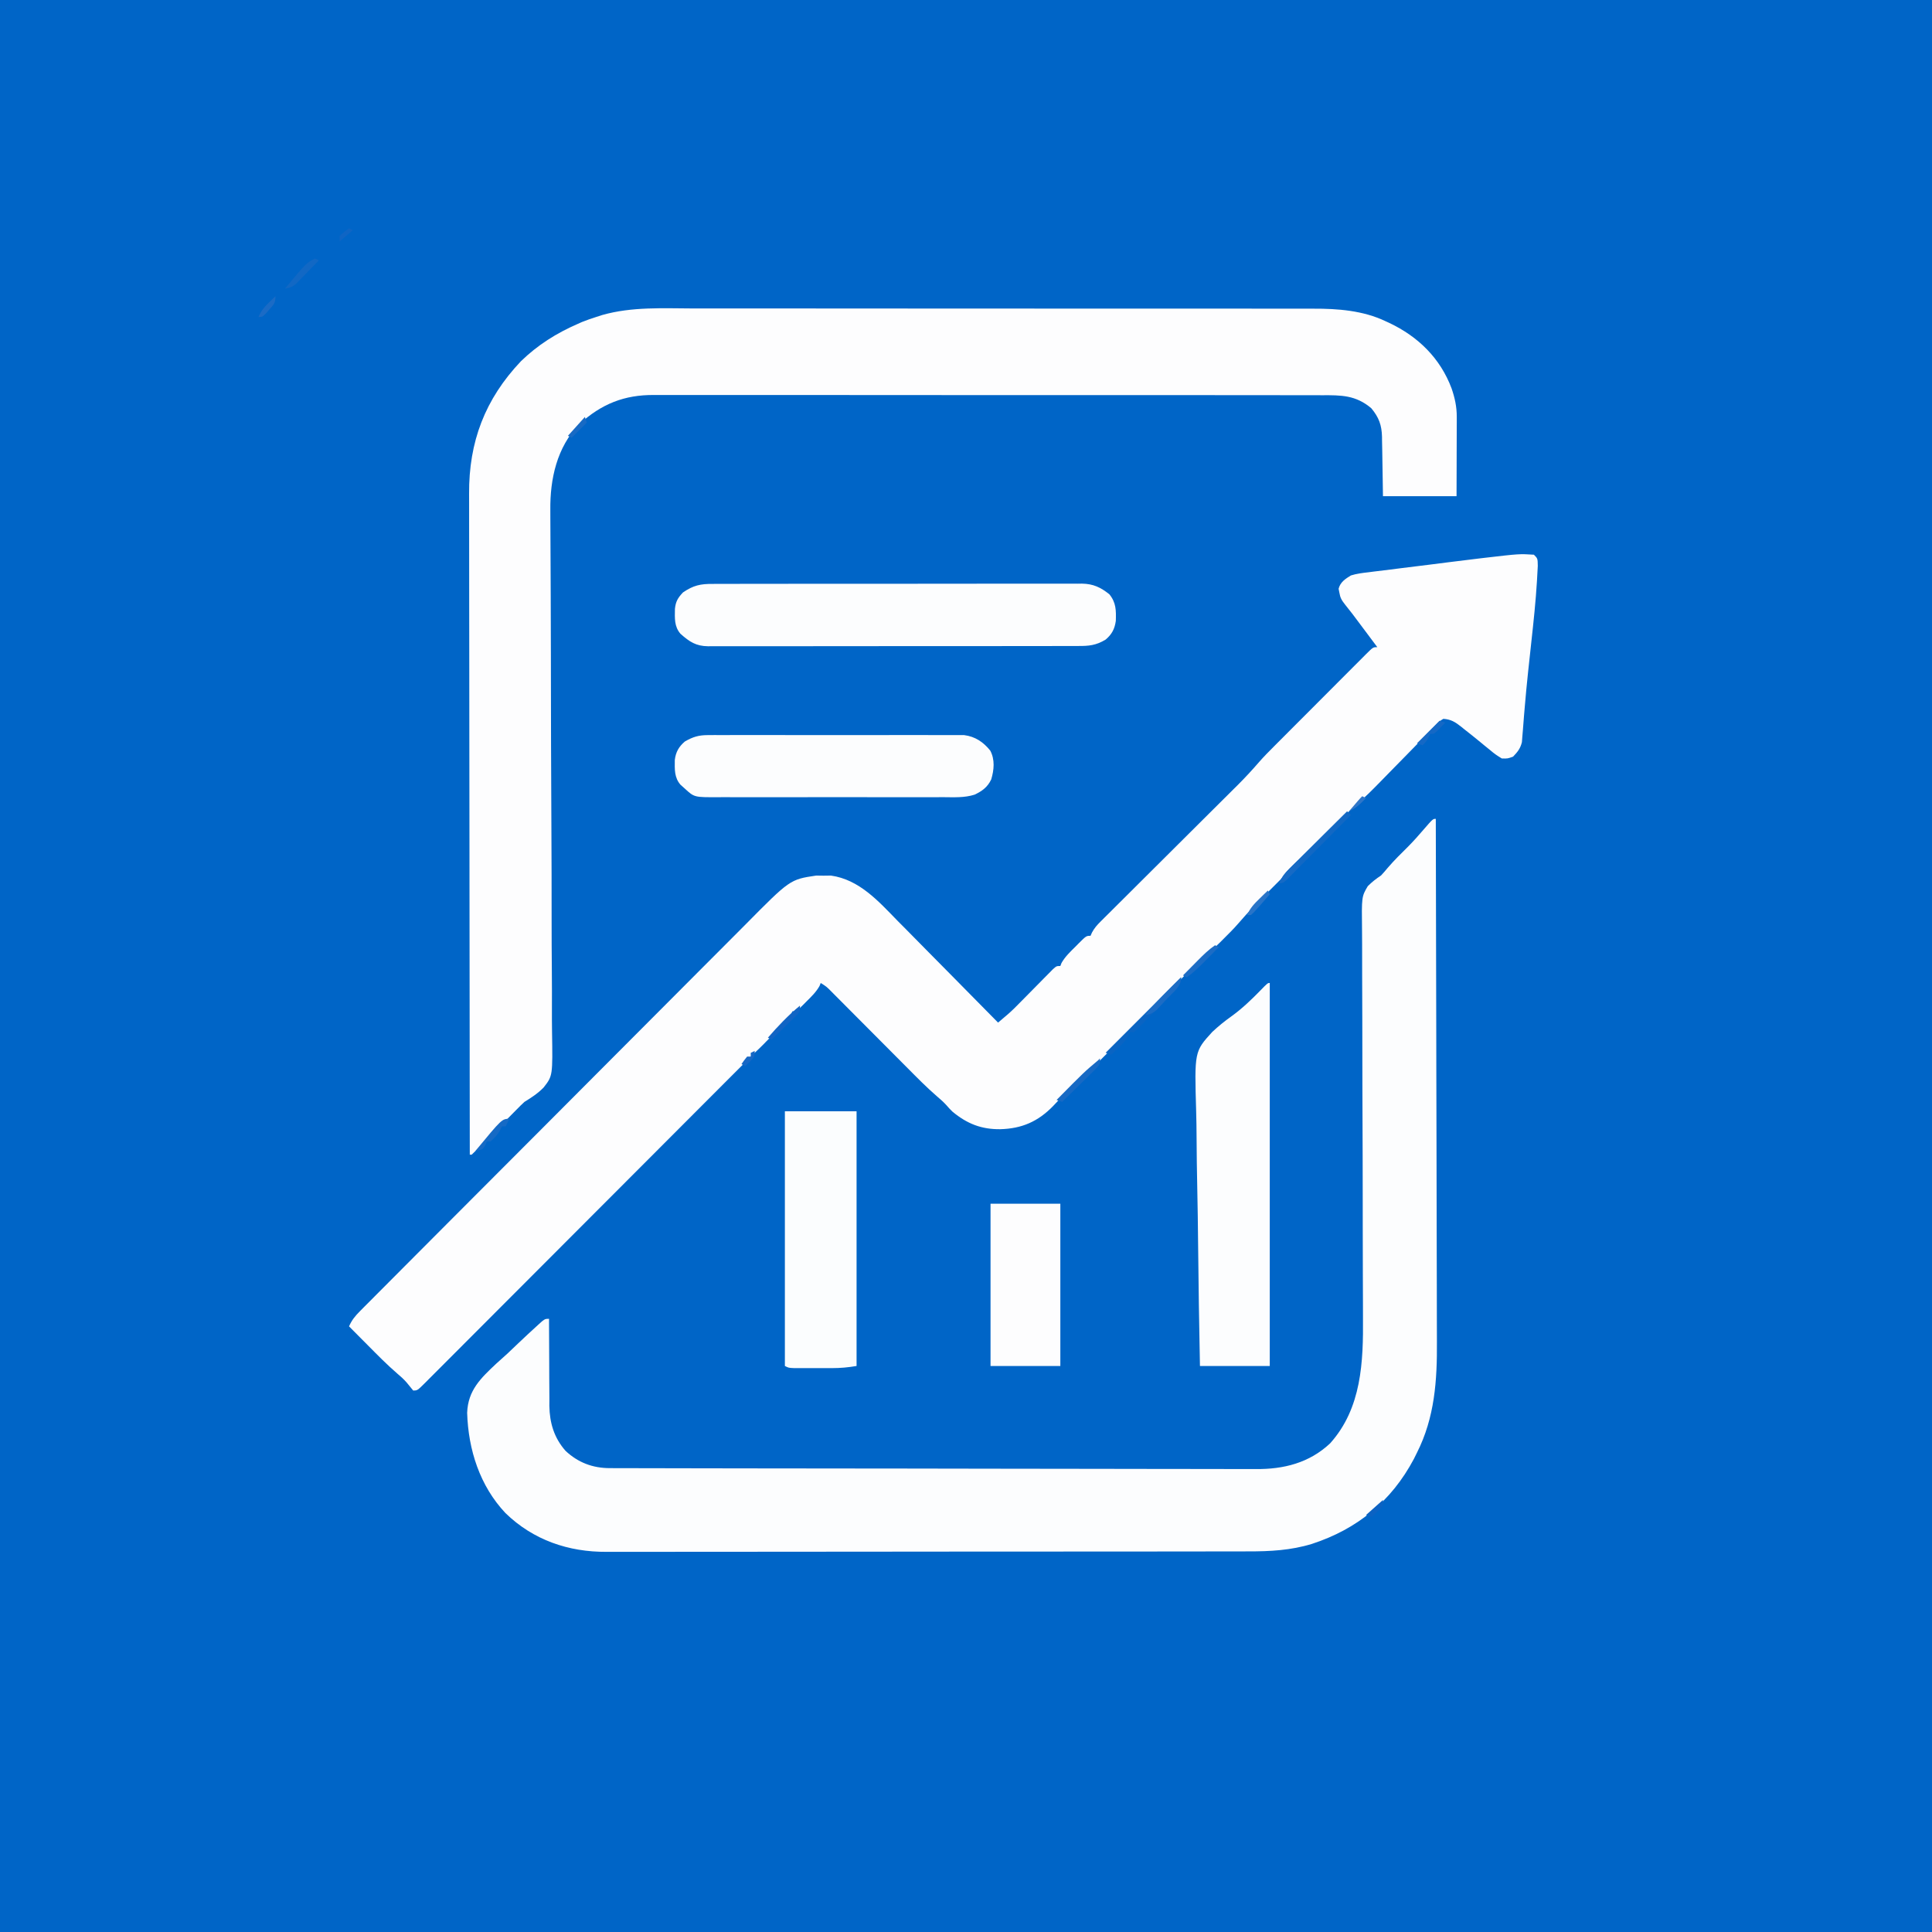
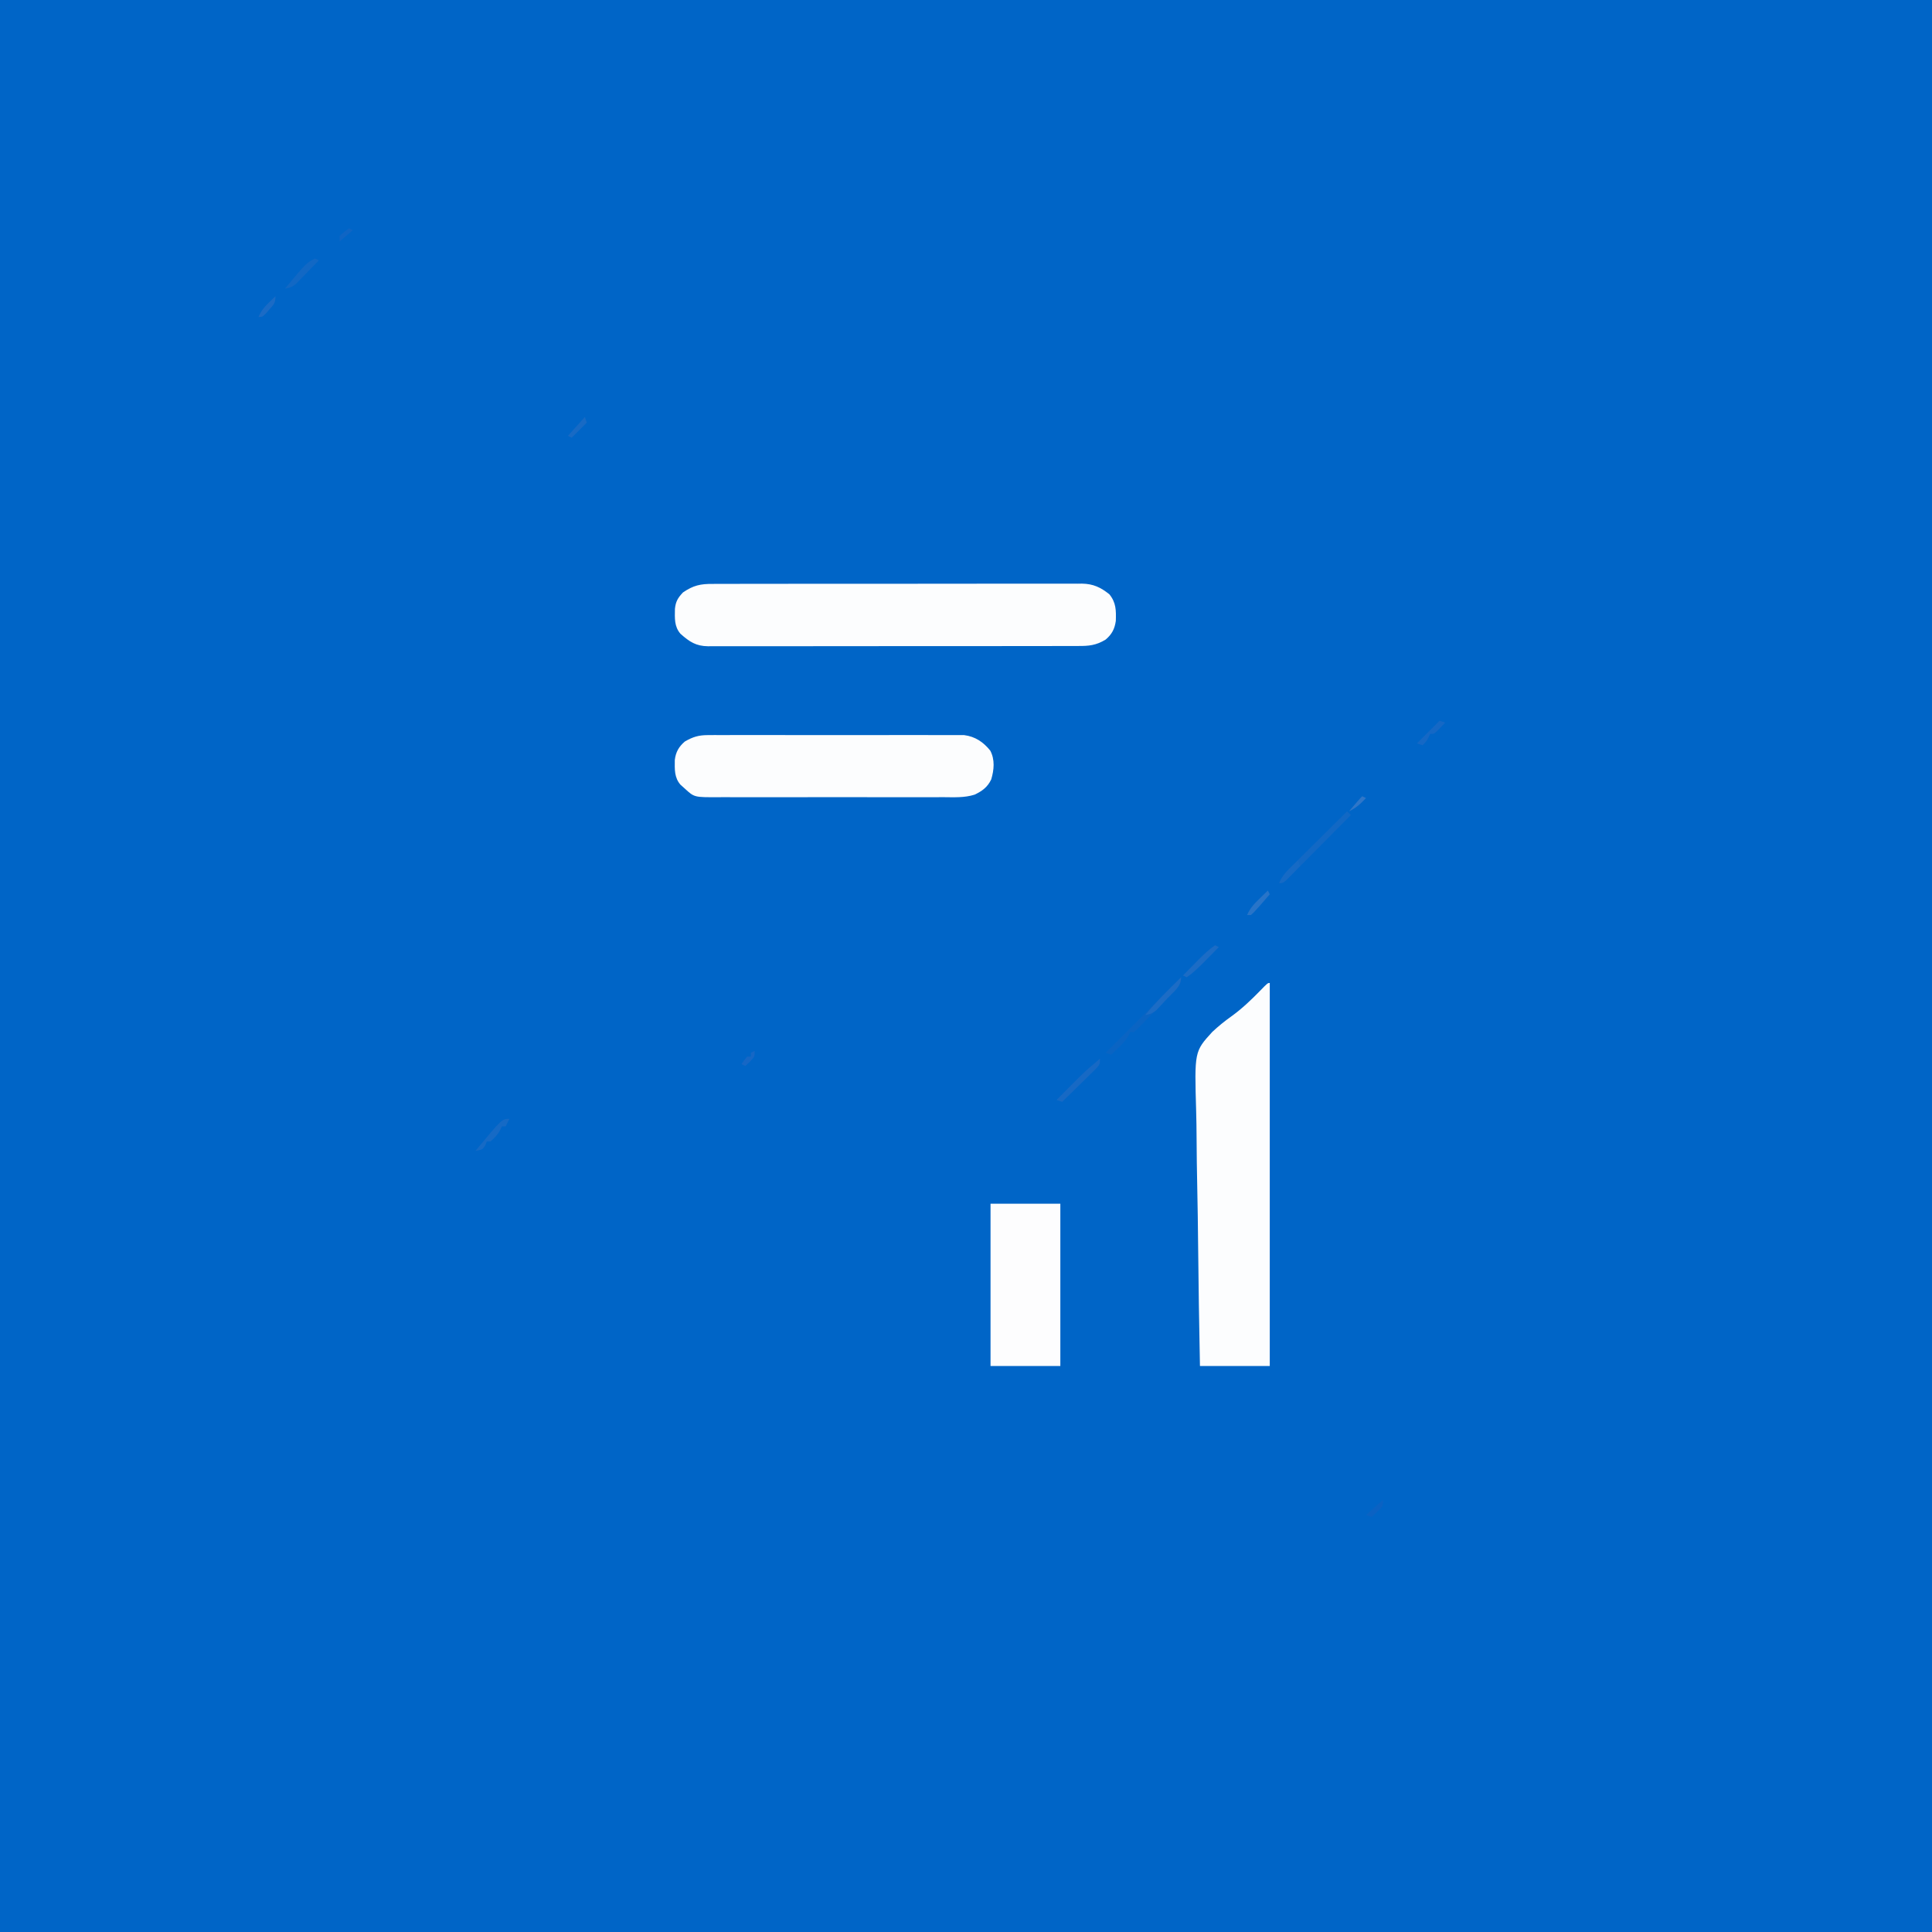
<svg xmlns="http://www.w3.org/2000/svg" version="1.1" width="1024" height="1024">
  <rect width="100%" height="100%" fill="#333333" stroke="none" />
  <path d="M0 0 C337.92 0 675.84 0 1024 0 C1024 337.92 1024 675.84 1024 1024 C686.08 1024 348.16 1024 0 1024 C0 686.08 0 348.16 0 0 Z " fill="#0065C7" transform="translate(0,0)" />
  <path d="M0 0 C337.92 0 675.84 0 1024 0 C1024 337.92 1024 675.84 1024 1024 C686.08 1024 348.16 1024 0 1024 C0 686.08 0 348.16 0 0 Z M464.755 5.727 C462.086 5.992 459.416 6.22 456.742 6.438 C445.028 7.434 433.519 9.27 421.97 11.442 C420.012 11.81 418.053 12.171 416.093 12.526 C375.75 19.843 336.323 32.015 299 49 C297.957 49.474 296.914 49.948 295.839 50.437 C255.794 68.806 218.705 92.662 185 121 C184.219 121.654 184.219 121.654 183.421 122.321 C170.382 133.259 158.057 144.867 146 156.875 C145.211 157.659 144.422 158.444 143.609 159.252 C138.867 164.006 134.355 168.89 130 174 C129.539 174.534 129.078 175.068 128.604 175.618 C70.203 243.337 32.353 324.55 11.324 435.419 C11.098 437.217 10.854 439.014 10.594 440.808 C-0.664 519.346 12.165 600.961 39 675 C39.345 675.953 39.345 675.953 39.698 676.926 C54.561 717.729 74.62 756.723 100 792 C100.536 792.747 101.072 793.494 101.624 794.264 C111.909 808.544 122.586 822.484 134.586 835.375 C135.868 836.769 137.145 838.17 138.372 839.613 C143.797 845.983 149.702 851.853 155.624 857.755 C157.434 859.559 159.238 861.368 161.041 863.178 C166.859 868.999 172.707 874.688 179 880 C180.049 880.925 181.096 881.852 182.141 882.781 C191.213 890.753 200.765 898.009 210.494 905.158 C212.872 906.906 215.243 908.664 217.613 910.422 C289.259 963.228 373.844 994.12 462 1004 C462.78 1004.092 463.559 1004.184 464.363 1004.279 C520.615 1010.83 582.437 1005.968 637 991 C637.855 990.767 638.711 990.535 639.592 990.295 C696.097 974.755 750.352 950.282 798.199 916.279 C799.992 915.005 801.794 913.744 803.598 912.484 C819.522 901.306 834.46 888.915 849 876 C849.696 875.385 850.392 874.77 851.109 874.137 C856.708 869.149 862.207 864.054 867.688 858.938 C868.4 858.277 869.113 857.616 869.847 856.936 C873.912 853.124 877.682 849.19 881.305 844.958 C884.062 841.774 886.979 838.744 889.875 835.688 C895.531 829.66 900.883 823.495 906 817 C906.985 815.791 907.971 814.583 908.957 813.375 C916.618 803.877 923.551 793.959 930.312 783.812 C930.728 783.19 931.144 782.567 931.573 781.926 C939.563 769.938 947.097 757.677 954.062 745.062 C954.477 744.314 954.891 743.565 955.318 742.793 C959.081 735.94 962.635 728.997 966.045 721.962 C966.981 720.038 967.934 718.123 968.887 716.207 C981.676 690.148 991.664 662.077 999 634 C999.212 633.219 999.424 632.437 999.642 631.632 C1004.513 613.608 1007.899 595.394 1011 577 C1011.249 575.553 1011.249 575.553 1011.504 574.078 C1028.284 475.379 1009.991 370.842 926.114 214.431 C917.626 202.487 908.567 191.095 899 180 C898.078 178.925 898.078 178.925 897.137 177.828 C888.443 167.786 879.336 158.169 869.928 148.798 C868.299 147.174 866.676 145.546 865.053 143.916 C859.541 138.4 853.954 133.042 848 128 C846.917 127.051 845.834 126.101 844.754 125.148 C835.811 117.347 826.52 110.082 817 103 C816.273 102.457 815.545 101.914 814.796 101.354 C796.088 87.441 776.257 75.512 756 64 C755.256 63.576 754.512 63.152 753.746 62.716 C733.304 51.185 711.242 41.908 689.138 34.108 C686.98 33.346 684.826 32.574 682.675 31.794 C646.118 18.587 607.816 11.08 569.25 6.75 C568.509 6.667 567.769 6.583 567.006 6.497 C548.868 4.485 530.871 3.796 512.625 3.812 C511.615 3.812 510.605 3.812 509.565 3.812 C494.555 3.825 479.7 4.225 464.755 5.727 Z " fill="none" transform="translate(0,0)" />
-   <path d="M0 0 C2 2 2 2 2.06 5.967 C1.977 7.7 1.881 9.432 1.773 11.164 C1.722 12.099 1.67 13.034 1.617 13.997 C0.968 24.824 -0.19 35.596 -1.375 46.375 C-1.832 50.587 -2.286 54.799 -2.738 59.012 C-2.849 60.04 -2.96 61.068 -3.075 62.128 C-3.74 68.358 -4.336 74.589 -4.855 80.832 C-4.979 82.279 -5.103 83.726 -5.227 85.172 C-5.449 87.773 -5.648 90.372 -5.835 92.976 C-5.932 94.112 -6.029 95.248 -6.129 96.418 C-6.202 97.385 -6.275 98.352 -6.35 99.348 C-7.176 102.716 -8.618 104.512 -11 107 C-13.871 108.082 -13.871 108.082 -17 108 C-19.319 106.644 -21.057 105.411 -23.062 103.688 C-24.199 102.765 -25.336 101.844 -26.473 100.922 C-27.341 100.202 -27.341 100.202 -28.227 99.467 C-31.115 97.077 -34.051 94.752 -37 92.438 C-37.527 92.008 -38.055 91.579 -38.598 91.137 C-41.706 88.687 -44.026 87.243 -48 87 C-50.228 88.365 -50.228 88.365 -52.204 90.539 C-53.396 91.737 -53.396 91.737 -54.612 92.958 C-55.881 94.278 -55.881 94.278 -57.176 95.625 C-58.06 96.52 -58.944 97.415 -59.855 98.337 C-62.208 100.724 -64.549 103.123 -66.883 105.529 C-70.153 108.894 -73.447 112.234 -76.738 115.578 C-78.487 117.357 -80.232 119.141 -81.971 120.93 C-85.489 124.533 -88.998 128.068 -92.827 131.342 C-98.63 136.319 -103.951 141.807 -109.348 147.215 C-110.53 148.397 -111.712 149.578 -112.895 150.759 C-115.362 153.225 -117.827 155.692 -120.29 158.16 C-123.429 161.305 -126.573 164.445 -129.717 167.583 C-132.157 170.019 -134.593 172.457 -137.03 174.896 C-138.187 176.054 -139.345 177.211 -140.504 178.368 C-146.031 183.886 -151.526 189.392 -156.581 195.354 C-159.059 198.228 -161.746 200.891 -164.438 203.562 C-165.22 204.35 -165.22 204.35 -166.018 205.154 C-168.719 207.849 -171.472 210.42 -174.387 212.883 C-179.964 217.747 -185.131 223.019 -190.343 228.268 C-192.225 230.163 -194.11 232.055 -195.997 233.946 C-200.001 237.961 -204.001 241.98 -208 246 C-212.639 250.663 -217.281 255.325 -221.926 259.982 C-223.771 261.834 -225.614 263.688 -227.456 265.543 C-232.645 270.755 -237.834 275.88 -243.437 280.653 C-245.386 282.333 -247.169 284.132 -248.93 286.008 C-249.581 286.685 -250.232 287.361 -250.902 288.059 C-252.218 289.436 -253.525 290.822 -254.824 292.215 C-262.81 300.452 -271.469 304.214 -282.875 304.5 C-292.795 304.612 -300.429 301.625 -308.141 295.223 C-309.875 293.5 -309.875 293.5 -311.333 291.825 C-312.933 290.073 -314.581 288.595 -316.399 287.074 C-321.852 282.352 -326.892 277.22 -331.97 272.105 C-333.776 270.287 -335.584 268.472 -337.393 266.658 C-341.223 262.817 -345.049 258.971 -348.875 255.125 C-353.331 250.645 -357.789 246.167 -362.252 241.692 C-364.034 239.903 -365.814 238.111 -367.593 236.319 C-368.679 235.23 -369.765 234.14 -370.851 233.051 C-371.346 232.552 -371.84 232.052 -372.35 231.537 C-374.926 228.94 -374.926 228.94 -378 227 C-378.217 227.541 -378.433 228.083 -378.656 228.641 C-380.465 231.816 -382.917 234.207 -385.5 236.75 C-385.999 237.257 -386.498 237.763 -387.012 238.285 C-390.747 242 -390.747 242 -393 242 C-393.227 242.557 -393.454 243.114 -393.688 243.688 C-395.374 246.659 -397.556 248.603 -400 251 C-401.089 252.109 -402.176 253.219 -403.262 254.332 C-404.404 255.492 -405.546 256.652 -406.688 257.812 C-407.268 258.41 -407.849 259.007 -408.447 259.623 C-409.927 261.12 -411.46 262.565 -413 264 C-413.66 264 -414.32 264 -415 264 C-415 264.66 -415 265.32 -415 266 C-416.627 267.728 -418.287 269.361 -420 271 C-421.336 272.331 -422.669 273.664 -424 275 C-426.071 277.071 -428.143 279.143 -430.215 281.214 C-433.353 284.353 -436.489 287.495 -439.624 290.638 C-440.979 291.996 -442.335 293.354 -443.69 294.712 C-444.41 295.434 -445.13 296.155 -445.872 296.899 C-461.938 312.999 -478.009 329.094 -494.083 345.186 C-496.455 347.56 -498.827 349.935 -501.199 352.309 C-501.672 352.782 -502.144 353.255 -502.63 353.742 C-510.297 361.418 -517.961 369.097 -525.623 376.778 C-533.492 384.665 -541.364 392.548 -549.239 400.427 C-553.66 404.851 -558.08 409.277 -562.495 413.707 C-566.642 417.867 -570.793 422.022 -574.947 426.174 C-576.475 427.702 -578.002 429.233 -579.526 430.765 C-581.599 432.847 -583.677 434.923 -585.757 436.997 C-586.366 437.613 -586.976 438.228 -587.604 438.862 C-591.772 443 -591.772 443 -594 443 C-595.169 441.591 -596.333 440.178 -597.477 438.748 C-599.038 436.956 -600.672 435.494 -602.492 433.969 C-607.931 429.274 -612.945 424.163 -618 419.062 C-618.975 418.082 -619.95 417.103 -620.926 416.123 C-623.286 413.751 -625.644 411.377 -628 409 C-626.559 405.708 -624.777 403.522 -622.248 400.982 C-621.462 400.188 -620.676 399.393 -619.866 398.575 C-618.998 397.708 -618.13 396.841 -617.236 395.948 C-616.317 395.023 -615.398 394.097 -614.452 393.144 C-611.9 390.574 -609.341 388.01 -606.782 385.447 C-604.023 382.682 -601.269 379.912 -598.515 377.142 C-591.86 370.453 -585.196 363.773 -578.531 357.093 C-575.39 353.946 -572.25 350.797 -569.11 347.648 C-558.667 337.176 -548.222 326.706 -537.77 316.243 C-537.101 315.573 -536.432 314.903 -535.742 314.213 C-534.736 313.206 -534.736 313.206 -533.71 312.179 C-532.351 310.819 -530.992 309.458 -529.633 308.098 C-528.959 307.423 -528.285 306.748 -527.591 306.053 C-516.682 295.132 -505.789 284.196 -494.902 273.254 C-483.717 262.011 -472.518 250.782 -461.306 239.566 C-455.015 233.272 -448.729 226.972 -442.459 220.657 C-437.115 215.277 -431.76 209.909 -426.389 204.556 C-423.653 201.828 -420.922 199.094 -418.206 196.345 C-394.275 172.134 -394.275 172.134 -380.406 170.07 C-378.473 170.097 -378.473 170.097 -376.5 170.125 C-375.211 170.107 -373.922 170.089 -372.594 170.07 C-357.547 172.18 -347.341 183.722 -337.32 193.996 C-335.772 195.557 -334.223 197.116 -332.672 198.674 C-328.629 202.744 -324.607 206.835 -320.589 210.93 C-316.472 215.119 -312.335 219.288 -308.199 223.459 C-300.113 231.62 -292.049 239.803 -284 248 C-282.881 247.048 -281.763 246.095 -280.646 245.141 C-280.023 244.611 -279.4 244.08 -278.759 243.533 C-276.385 241.464 -274.198 239.256 -272 237 C-268.777 233.723 -265.545 230.455 -262.312 227.188 C-261.446 226.304 -260.579 225.42 -259.686 224.51 C-258.857 223.675 -258.029 222.84 -257.176 221.98 C-256.422 221.216 -255.668 220.452 -254.892 219.665 C-253 218 -253 218 -251 218 C-250.691 217.203 -250.691 217.203 -250.375 216.391 C-248.42 212.992 -245.779 210.489 -243 207.75 C-242.453 207.196 -241.907 206.641 -241.344 206.07 C-237.253 202 -237.253 202 -235 202 C-234.738 201.413 -234.476 200.826 -234.207 200.221 C-232.932 197.874 -231.583 196.339 -229.694 194.46 C-229.011 193.776 -228.328 193.092 -227.625 192.387 C-226.502 191.278 -226.502 191.278 -225.357 190.146 C-224.568 189.358 -223.779 188.57 -222.966 187.759 C-220.353 185.152 -217.733 182.553 -215.113 179.953 C-213.294 178.14 -211.475 176.326 -209.657 174.512 C-205.351 170.219 -201.042 165.93 -196.73 161.643 C-188.569 153.529 -180.415 145.408 -172.265 137.282 C-169.594 134.621 -166.919 131.963 -164.244 129.306 C-162.593 127.661 -160.941 126.017 -159.29 124.372 C-158.183 123.274 -158.183 123.274 -157.053 122.155 C-153.081 118.192 -149.312 114.126 -145.649 109.878 C-143.15 107.032 -140.5 104.352 -137.821 101.676 C-137.248 101.099 -136.675 100.523 -136.084 99.928 C-134.219 98.054 -132.35 96.183 -130.48 94.312 C-129.172 93.001 -127.864 91.69 -126.556 90.378 C-123.831 87.647 -121.103 84.917 -118.374 82.189 C-114.871 78.686 -111.374 75.175 -107.88 71.663 C-105.188 68.961 -102.493 66.264 -99.796 63.567 C-98.504 62.274 -97.213 60.979 -95.924 59.682 C-94.131 57.88 -92.333 56.084 -90.532 54.289 C-89.732 53.48 -89.732 53.48 -88.915 52.655 C-85.228 49 -85.228 49 -83 49 C-85.415 45.77 -87.833 42.541 -90.25 39.312 C-90.932 38.4 -91.614 37.488 -92.316 36.549 C-92.98 35.663 -93.644 34.776 -94.328 33.863 C-94.936 33.052 -95.543 32.24 -96.169 31.404 C-97.476 29.688 -98.816 27.997 -100.178 26.325 C-101.945 24.071 -102.687 22.787 -103.125 20 C-103.251 19.361 -103.378 18.721 -103.508 18.062 C-102.65 14.577 -99.942 12.782 -97 11 C-93.918 10.034 -90.836 9.664 -87.633 9.305 C-86.729 9.187 -85.826 9.069 -84.894 8.947 C-81.973 8.57 -79.05 8.222 -76.125 7.875 C-74.113 7.621 -72.101 7.366 -70.09 7.108 C-65.239 6.492 -60.385 5.897 -55.53 5.309 C-52.159 4.897 -48.793 4.462 -45.426 4.023 C-39.955 3.313 -34.48 2.64 -29 2 C-28.126 1.897 -27.253 1.794 -26.353 1.688 C-7.676 -0.487 -7.676 -0.487 0 0 Z " fill="#FDFDFE" transform="translate(813,294)" />
-   <path d="M0 0 C4.569 0.011 9.137 -0.001 13.706 -0.01 C22.632 -0.024 31.558 -0.016 40.485 -0.001 C50.897 0.016 61.309 0.012 71.722 0.009 C90.308 0.003 108.894 0.017 127.481 0.042 C145.485 0.066 163.49 0.073 181.494 0.062 C201.139 0.051 220.783 0.049 240.427 0.063 C242.525 0.065 244.622 0.066 246.72 0.068 C248.267 0.069 248.267 0.069 249.846 0.07 C257.091 0.075 264.337 0.073 271.582 0.069 C280.419 0.064 289.255 0.07 298.092 0.09 C302.595 0.1 307.097 0.105 311.599 0.097 C315.731 0.09 319.862 0.097 323.993 0.114 C325.478 0.118 326.962 0.118 328.446 0.111 C341.399 0.058 354.875 1.094 366.732 6.758 C367.721 7.213 367.721 7.213 368.73 7.676 C384.02 14.923 395.746 26.384 401.732 42.383 C403.452 47.394 404.485 52.08 404.471 57.39 C404.471 58.331 404.471 59.272 404.47 60.241 C404.465 61.243 404.46 62.245 404.455 63.278 C404.453 64.314 404.452 65.35 404.451 66.418 C404.445 69.719 404.432 73.02 404.42 76.321 C404.415 78.562 404.41 80.804 404.406 83.045 C404.396 88.533 404.376 94.021 404.357 99.508 C391.487 99.508 378.617 99.508 365.357 99.508 C365.045 80.883 365.045 80.883 364.969 75.037 C364.937 73.494 364.904 71.95 364.869 70.407 C364.86 69.222 364.86 69.222 364.85 68.013 C364.69 61.824 363.204 57.724 359.17 52.883 C350.92 45.917 343.248 45.933 332.942 45.994 C331.365 45.988 329.788 45.981 328.21 45.973 C323.886 45.954 319.563 45.96 315.239 45.971 C310.572 45.978 305.904 45.962 301.237 45.949 C292.096 45.927 282.955 45.927 273.815 45.935 C266.383 45.942 258.951 45.94 251.519 45.934 C249.931 45.933 249.931 45.933 248.312 45.931 C246.163 45.929 244.013 45.928 241.863 45.926 C221.704 45.909 201.545 45.918 181.386 45.935 C162.956 45.949 144.526 45.935 126.096 45.906 C107.162 45.877 88.228 45.866 69.295 45.875 C67.151 45.876 65.008 45.877 62.865 45.878 C61.283 45.879 61.283 45.879 59.669 45.88 C52.252 45.882 44.835 45.872 37.417 45.857 C28.369 45.84 19.322 45.84 10.274 45.863 C5.66 45.874 1.047 45.877 -3.566 45.858 C-7.796 45.841 -12.025 45.848 -16.255 45.873 C-17.779 45.877 -19.303 45.874 -20.826 45.861 C-36.826 45.735 -48.778 50.591 -60.635 61.309 C-72.481 73.603 -76.146 90.319 -75.954 106.829 C-75.952 108.117 -75.949 109.405 -75.946 110.733 C-75.941 113.539 -75.926 116.344 -75.903 119.15 C-75.866 123.718 -75.85 128.286 -75.836 132.853 C-75.815 139.485 -75.784 146.116 -75.748 152.747 C-75.692 163.236 -75.672 173.725 -75.658 184.214 C-75.656 186.004 -75.653 187.794 -75.651 189.584 C-75.647 192.296 -75.643 195.008 -75.639 197.72 C-75.625 207.926 -75.606 218.131 -75.582 228.337 C-75.579 229.735 -75.579 229.735 -75.576 231.161 C-75.54 246.275 -75.468 261.388 -75.384 276.501 C-75.299 292.041 -75.264 307.581 -75.273 323.122 C-75.276 332.695 -75.24 342.267 -75.151 351.841 C-75.094 358.402 -75.084 364.962 -75.112 371.524 C-75.126 375.306 -75.12 379.085 -75.056 382.866 C-74.675 406.71 -74.675 406.71 -79.497 412.885 C-82.554 416.024 -85.919 418.226 -89.643 420.508 C-91.026 421.777 -92.382 423.078 -93.673 424.441 C-94.229 425.001 -94.786 425.56 -95.359 426.137 C-95.901 426.687 -96.444 427.238 -97.002 427.805 C-97.603 428.41 -98.204 429.014 -98.823 429.637 C-100.682 431.508 -102.538 433.383 -104.393 435.258 C-106.885 437.777 -109.38 440.292 -111.877 442.805 C-112.444 443.38 -113.01 443.955 -113.594 444.547 C-114.925 445.886 -116.281 447.2 -117.643 448.508 C-117.973 448.508 -118.303 448.508 -118.643 448.508 C-118.712 402.426 -118.764 356.344 -118.796 310.262 C-118.8 304.816 -118.804 299.37 -118.808 293.924 C-118.809 292.298 -118.809 292.298 -118.81 290.639 C-118.823 273.107 -118.847 255.575 -118.874 238.043 C-118.902 220.04 -118.919 202.038 -118.925 184.036 C-118.929 172.936 -118.942 161.836 -118.967 150.736 C-118.982 143.115 -118.987 135.493 -118.983 127.872 C-118.981 123.481 -118.984 119.09 -119 114.699 C-119.015 110.668 -119.016 106.636 -119.005 102.604 C-119.004 101.157 -119.008 99.71 -119.017 98.263 C-119.188 70.7 -110.589 48.088 -91.58 28.008 C-82.683 19.355 -72.694 13.082 -61.33 8.133 C-60.285 7.669 -60.285 7.669 -59.219 7.195 C-56.724 6.172 -54.21 5.337 -51.643 4.508 C-50.591 4.168 -49.539 3.827 -48.456 3.476 C-32.733 -1.004 -16.192 -0.055 0 0 Z " fill="#FDFDFE" transform="translate(367.643,163.492)" />
-   <path d="M0 0 C0.115 38.243 0.203 76.486 0.255 114.729 C0.262 119.253 0.268 123.778 0.275 128.302 C0.276 129.203 0.277 130.103 0.279 131.031 C0.3 145.576 0.34 160.122 0.386 174.667 C0.433 189.614 0.46 204.56 0.47 219.507 C0.477 228.715 0.499 237.923 0.54 247.132 C0.566 253.463 0.574 259.794 0.568 266.126 C0.564 269.768 0.569 273.41 0.596 277.052 C0.742 297.661 -0.543 317.294 -10 336 C-10.54 337.091 -11.08 338.181 -11.637 339.305 C-23.556 361.745 -41.688 376.485 -65.688 384.312 C-76.781 387.704 -87.824 388.295 -99.351 388.267 C-100.873 388.271 -102.394 388.276 -103.916 388.281 C-108.067 388.293 -112.218 388.293 -116.369 388.291 C-120.858 388.29 -125.347 388.301 -129.836 388.311 C-138.618 388.327 -147.401 388.333 -156.184 388.334 C-163.326 388.335 -170.468 388.339 -177.61 388.346 C-197.882 388.363 -218.155 388.372 -238.428 388.371 C-239.519 388.371 -240.611 388.371 -241.735 388.371 C-242.828 388.371 -243.921 388.37 -245.047 388.37 C-262.757 388.37 -280.468 388.389 -298.179 388.417 C-316.387 388.446 -334.595 388.459 -352.804 388.458 C-363.017 388.457 -373.23 388.462 -383.444 388.484 C-392.138 388.502 -400.833 388.507 -409.528 388.493 C-413.96 388.487 -418.391 388.486 -422.822 388.504 C-426.888 388.52 -430.953 388.517 -435.019 388.499 C-436.48 388.496 -437.942 388.5 -439.404 388.511 C-459.662 388.656 -478.364 382.28 -493.078 367.98 C-506.687 353.567 -512.81 334.376 -513.402 314.811 C-512.945 302.846 -506.239 296.529 -497.879 288.672 C-495.962 286.947 -494.044 285.223 -492.125 283.5 C-490.209 281.688 -488.299 279.87 -486.395 278.047 C-482.927 274.76 -479.444 271.494 -475.899 268.291 C-474.84 267.334 -474.84 267.334 -473.759 266.357 C-472 265 -472 265 -470 265 C-470.001 265.675 -470.002 266.35 -470.002 267.045 C-470.005 274.119 -469.965 281.193 -469.902 288.267 C-469.884 290.901 -469.877 293.535 -469.88 296.169 C-469.883 299.973 -469.847 303.775 -469.805 307.578 C-469.814 308.741 -469.823 309.904 -469.832 311.102 C-469.674 320.154 -467.342 328.099 -461.225 335.003 C-454.604 341.196 -446.846 344.118 -437.896 344.137 C-436.007 344.145 -436.007 344.145 -434.079 344.152 C-432.678 344.153 -431.278 344.153 -429.877 344.154 C-428.391 344.158 -426.905 344.162 -425.419 344.167 C-421.33 344.179 -417.24 344.185 -413.151 344.189 C-408.742 344.195 -404.334 344.207 -399.925 344.218 C-389.274 344.242 -378.622 344.257 -367.97 344.27 C-364.96 344.273 -361.951 344.277 -358.941 344.281 C-340.245 344.307 -321.548 344.329 -302.852 344.341 C-298.521 344.344 -294.19 344.347 -289.859 344.35 C-288.245 344.351 -288.245 344.351 -286.597 344.352 C-269.174 344.365 -251.751 344.398 -234.327 344.44 C-216.431 344.482 -198.535 344.506 -180.639 344.511 C-170.594 344.515 -160.549 344.526 -150.505 344.559 C-141.947 344.587 -133.389 344.598 -124.831 344.587 C-120.469 344.582 -116.107 344.585 -111.744 344.609 C-107.741 344.632 -103.738 344.631 -99.735 344.612 C-98.296 344.61 -96.857 344.615 -95.418 344.63 C-80.643 344.776 -67.036 341.38 -56 331 C-39.246 312.32 -38.392 287.808 -38.597 264.037 C-38.603 261.585 -38.607 259.134 -38.609 256.683 C-38.618 251.444 -38.638 246.206 -38.667 240.967 C-38.713 232.68 -38.72 224.392 -38.722 216.104 C-38.723 213.258 -38.724 210.411 -38.726 207.565 C-38.726 206.499 -38.726 206.499 -38.727 205.411 C-38.732 197.357 -38.747 189.303 -38.765 181.25 C-38.767 180.515 -38.769 179.78 -38.77 179.024 C-38.798 167.087 -38.845 155.151 -38.896 143.214 C-38.948 130.92 -38.965 118.626 -38.953 106.332 C-38.947 98.768 -38.97 91.204 -39.031 83.64 C-39.074 77.85 -39.071 72.061 -39.051 66.271 C-39.05 63.901 -39.065 61.531 -39.096 59.161 C-39.321 41.242 -39.321 41.242 -36.047 35.685 C-33.813 33.432 -31.624 31.76 -29 30 C-27.814 28.723 -26.661 27.415 -25.562 26.062 C-22.061 21.976 -18.256 18.241 -14.43 14.461 C-11.646 11.641 -9.048 8.701 -6.469 5.695 C-1.535 0 -1.535 0 0 0 Z " fill="#FCFDFE" transform="translate(761,434)" />
  <path d="M0 0 C1.293 -0.01 1.293 -0.01 2.612 -0.021 C5.488 -0.039 8.363 -0.029 11.239 -0.019 C13.305 -0.026 15.372 -0.035 17.439 -0.045 C23.044 -0.067 28.65 -0.064 34.255 -0.056 C38.937 -0.05 43.619 -0.058 48.301 -0.065 C59.347 -0.082 70.393 -0.078 81.439 -0.062 C92.83 -0.045 104.221 -0.061 115.612 -0.093 C125.397 -0.12 135.182 -0.127 144.968 -0.118 C150.81 -0.114 156.651 -0.116 162.493 -0.136 C167.987 -0.155 173.48 -0.149 178.974 -0.124 C180.988 -0.119 183.002 -0.123 185.016 -0.135 C187.77 -0.151 190.522 -0.136 193.276 -0.114 C194.069 -0.125 194.862 -0.137 195.679 -0.149 C201.596 -0.051 205.598 1.81 210.202 5.515 C213.799 9.983 213.766 14.007 213.616 19.565 C213.015 23.844 211.522 26.743 208.202 29.515 C203.144 32.601 199.25 32.945 193.51 32.902 C192.216 32.91 192.216 32.91 190.896 32.919 C188.013 32.933 185.13 32.926 182.247 32.919 C180.177 32.924 178.107 32.931 176.037 32.94 C170.419 32.957 164.802 32.956 159.184 32.951 C154.494 32.947 149.805 32.954 145.115 32.96 C134.053 32.974 122.992 32.972 111.93 32.961 C100.515 32.949 89.101 32.963 77.687 32.99 C67.888 33.012 58.088 33.019 48.288 33.013 C42.435 33.01 36.582 33.012 30.729 33.029 C25.226 33.045 19.724 33.041 14.221 33.022 C12.202 33.018 10.182 33.021 8.162 33.032 C5.406 33.045 2.65 33.034 -0.107 33.016 C-0.906 33.025 -1.706 33.035 -2.529 33.045 C-8.9 32.961 -12.355 30.694 -17.111 26.452 C-20.497 22.565 -20.137 18.149 -20.072 13.241 C-19.679 9.325 -18.498 7.353 -15.798 4.515 C-10.356 0.782 -6.523 -0.068 0 0 Z " fill="#FCFDFE" transform="translate(377.798,309.485)" />
  <path d="M0 0 C0 66.99 0 133.98 0 203 C-12.21 203 -24.42 203 -37 203 C-37.43 181.424 -37.78 159.851 -37.984 138.271 C-38.082 128.249 -38.215 118.231 -38.433 108.211 C-38.624 99.469 -38.746 90.729 -38.788 81.985 C-38.812 77.361 -38.869 72.744 -39.009 68.122 C-39.932 36.318 -39.932 36.318 -30.463 25.934 C-27.265 22.946 -23.968 20.261 -20.401 17.726 C-14.83 13.72 -9.84 8.974 -5.062 4.062 C-1.109 0 -1.109 0 0 0 Z " fill="#FCFDFE" transform="translate(673,521)" />
  <path d="M0 0 C1.22 -0.008 2.439 -0.017 3.696 -0.026 C5.034 -0.02 6.372 -0.014 7.711 -0.007 C9.13 -0.011 10.55 -0.017 11.97 -0.023 C15.815 -0.037 19.66 -0.032 23.505 -0.022 C27.534 -0.014 31.563 -0.021 35.592 -0.026 C42.357 -0.032 49.122 -0.024 55.888 -0.01 C63.703 0.006 71.518 0.001 79.333 -0.016 C86.05 -0.029 92.767 -0.031 99.484 -0.023 C103.492 -0.019 107.501 -0.018 111.51 -0.028 C115.279 -0.037 119.048 -0.031 122.817 -0.013 C124.198 -0.009 125.579 -0.01 126.96 -0.017 C128.849 -0.025 130.739 -0.013 132.628 0 C134.212 0.002 134.212 0.002 135.828 0.003 C141.705 0.746 146.032 3.702 149.673 8.225 C152.214 13.028 151.699 18.416 150.181 23.502 C148.232 27.585 145.382 29.67 141.374 31.564 C135.97 33.289 130.31 32.933 124.691 32.899 C123.271 32.904 121.851 32.911 120.431 32.92 C116.594 32.938 112.758 32.931 108.921 32.918 C104.897 32.908 100.873 32.918 96.85 32.924 C90.096 32.931 83.343 32.922 76.589 32.902 C68.789 32.881 60.989 32.888 53.188 32.91 C46.48 32.928 39.772 32.93 33.063 32.92 C29.061 32.914 25.059 32.913 21.057 32.926 C17.296 32.938 13.536 32.93 9.775 32.907 C8.397 32.901 7.019 32.903 5.641 32.912 C-7.182 32.986 -7.182 32.986 -12.186 28.381 C-12.949 27.7 -13.712 27.02 -14.498 26.318 C-17.855 22.465 -17.581 18.054 -17.53 13.178 C-17.013 8.971 -15.397 6.129 -12.186 3.381 C-7.944 0.937 -4.883 0.005 0 0 Z " fill="#FCFDFE" transform="translate(375.186,389.619)" />
-   <path d="M0 0 C12.54 0 25.08 0 38 0 C38 44.55 38 89.1 38 135 C33.39 135.768 29.535 136.129 24.922 136.133 C23.943 136.134 23.943 136.134 22.944 136.136 C21.576 136.136 20.208 136.135 18.84 136.13 C16.742 136.125 14.645 136.13 12.547 136.137 C11.214 136.136 9.88 136.135 8.547 136.133 C7.339 136.132 6.131 136.131 4.886 136.129 C2 136 2 136 0 135 C0 90.45 0 45.9 0 0 Z " fill="#FBFDFE" transform="translate(416,589)" />
  <path d="M0 0 C12.21 0 24.42 0 37 0 C37 28.38 37 56.76 37 86 C24.79 86 12.58 86 0 86 C0 57.62 0 29.24 0 0 Z " fill="#FDFDFE" transform="translate(525,638)" />
  <path d="M0 0 C0 3.685 -0.7 4.106 -3.184 6.695 C-3.86 7.408 -4.537 8.12 -5.234 8.854 C-5.961 9.603 -6.688 10.353 -7.438 11.125 C-8.167 11.887 -8.897 12.649 -9.649 13.433 C-11.758 15.63 -13.878 17.816 -16 20 C-16.999 21.04 -17.998 22.08 -18.996 23.121 C-23.339 27.578 -23.339 27.578 -25 29 C-25.66 29 -26.32 29 -27 29 C-27.245 29.572 -27.49 30.145 -27.742 30.734 C-29.211 33.38 -30.953 35.149 -33.125 37.25 C-33.849 37.956 -34.574 38.663 -35.32 39.391 C-35.875 39.922 -36.429 40.453 -37 41 C-37.99 40.67 -38.98 40.34 -40 40 C-26.8 26.8 -13.6 13.6 0 0 Z " fill="#0A64C3" transform="translate(626,518)" />
  <path d="M0 0 C0.66 0.66 1.32 1.32 2 2 C-3.083 7.134 -8.174 12.26 -13.271 17.381 C-15.005 19.125 -16.738 20.871 -18.468 22.619 C-20.951 25.126 -23.44 27.626 -25.93 30.125 C-27.095 31.306 -27.095 31.306 -28.285 32.511 C-29.366 33.592 -29.366 33.592 -30.468 34.695 C-31.103 35.335 -31.738 35.974 -32.393 36.633 C-34 38 -34 38 -36 38 C-34.624 34.908 -33.048 32.804 -30.652 30.425 C-29.971 29.744 -29.291 29.064 -28.59 28.363 C-27.856 27.64 -27.123 26.917 -26.367 26.172 C-25.615 25.423 -24.864 24.674 -24.089 23.902 C-21.689 21.513 -19.282 19.132 -16.875 16.75 C-15.246 15.131 -13.617 13.511 -11.988 11.891 C-7.997 7.922 -4.001 3.959 0 0 Z " fill="#1268C4" transform="translate(714,430)" />
  <path d="M0 0 C0 3 0 3 -1.836 5.177 C-2.674 5.999 -3.512 6.821 -4.375 7.668 C-5.277 8.561 -6.18 9.453 -7.109 10.373 C-8.073 11.311 -9.036 12.25 -10 13.188 C-10.964 14.137 -11.928 15.087 -12.891 16.037 C-15.254 18.365 -17.624 20.685 -20 23 C-20.99 22.67 -21.98 22.34 -23 22 C-8.344 7.159 -8.344 7.159 -1 1 C-0.67 0.67 -0.34 0.34 0 0 Z " fill="#1769C4" transform="translate(583,561)" />
  <path d="M0 0 C-0.66 1.32 -1.32 2.64 -2 4 C-2.66 4 -3.32 4 -4 4 C-4.247 4.577 -4.495 5.155 -4.75 5.75 C-6.183 8.329 -7.784 10.061 -10 12 C-10.66 12 -11.32 12 -12 12 C-12.248 12.639 -12.495 13.279 -12.75 13.938 C-14 16 -14 16 -16.078 16.629 C-16.712 16.751 -17.347 16.874 -18 17 C-3.957 0 -3.957 0 0 0 Z " fill="#166AC5" transform="translate(270,593)" />
  <path d="M0 0 C0 4.984 -3.944 7.648 -7.25 11.125 C-8.273 12.237 -8.273 12.237 -9.316 13.371 C-9.98 14.076 -10.644 14.781 -11.328 15.508 C-11.936 16.154 -12.543 16.8 -13.169 17.465 C-15.137 19.115 -16.49 19.601 -19 20 C-13.174 12.842 -6.562 6.474 0 0 Z " fill="#1C6CC5" transform="translate(626,518)" />
  <path d="M0 0 C0.66 0.33 1.32 0.66 2 1 C-0.238 3.325 -2.492 5.633 -4.75 7.938 C-5.701 8.927 -5.701 8.927 -6.672 9.936 C-7.6 10.878 -7.6 10.878 -8.547 11.84 C-9.395 12.712 -9.395 12.712 -10.261 13.601 C-12.175 15.141 -13.6 15.593 -16 16 C-4.571 2.286 -4.571 2.286 0 0 Z " fill="#1268C4" transform="translate(167,137)" />
  <path d="M0 0 C0.66 0.33 1.32 0.66 2 1 C-0.08 3.107 -2.164 5.211 -4.25 7.312 C-4.837 7.907 -5.423 8.502 -6.027 9.115 C-8.879 11.982 -11.651 14.704 -15 17 C-15.66 16.67 -16.32 16.34 -17 16 C-14.92 13.893 -12.836 11.789 -10.75 9.688 C-9.87 8.795 -9.87 8.795 -8.973 7.885 C-6.121 5.018 -3.349 2.296 0 0 Z " fill="#1C6CC5" transform="translate(644,501)" />
-   <path d="M0 0 C0 3 0 3 -1.377 4.718 C-2.005 5.33 -2.634 5.943 -3.281 6.574 C-3.958 7.241 -4.635 7.908 -5.332 8.596 C-6.047 9.286 -6.763 9.976 -7.5 10.688 C-8.573 11.74 -8.573 11.74 -9.668 12.814 C-11.439 14.55 -13.216 16.278 -15 18 C-15.66 17.67 -16.32 17.34 -17 17 C-11.675 10.874 -6.273 5.162 0 0 Z " fill="#1164C4" transform="translate(424,533)" />
  <path d="M0 0 C0.99 0.33 1.98 0.66 3 1 C2.048 2.006 1.088 3.005 0.125 4 C-0.409 4.557 -0.942 5.114 -1.492 5.688 C-3 7 -3 7 -5 7 C-5.289 7.619 -5.577 8.238 -5.875 8.875 C-7 11 -7 11 -9 13 C-9.99 12.67 -10.98 12.34 -12 12 C-8.04 8.04 -4.08 4.08 0 0 Z " fill="#1568C5" transform="translate(763,382)" />
  <path d="M0 0 C0.33 0.66 0.66 1.32 1 2 C-0.103 3.272 -1.207 4.543 -2.312 5.812 C-2.927 6.52 -3.542 7.228 -4.176 7.957 C-7.449 11.623 -7.449 11.623 -9 13 C-9.66 13 -10.32 13 -11 13 C-9.464 9.319 -7.218 7.012 -4.375 4.25 C-3.558 3.451 -2.74 2.652 -1.898 1.828 C-0.959 0.923 -0.959 0.923 0 0 Z " fill="#2874C8" transform="translate(672,472)" />
  <path d="M0 0 C0.33 0.99 0.66 1.98 1 3 C-0.452 4.506 -1.912 6.005 -3.375 7.5 C-4.187 8.335 -4.999 9.171 -5.836 10.031 C-8 12 -8 12 -10 12 C-8.523 8.548 -6.562 6.35 -3.875 3.75 C-3.151 3.044 -2.426 2.337 -1.68 1.609 C-1.125 1.078 -0.571 0.547 0 0 Z " fill="#166AC5" transform="translate(688,456)" />
  <path d="M0 0 C0.33 0.99 0.66 1.98 1 3 C-1.64 5.64 -4.28 8.28 -7 11 C-7.66 10.67 -8.32 10.34 -9 10 C-6.03 6.7 -3.06 3.4 0 0 Z " fill="#186AC4" transform="translate(310,221)" />
  <path d="M0 0 C0 3.74 -0.934 4.453 -3.375 7.188 C-4.001 7.903 -4.628 8.618 -5.273 9.355 C-7 11 -7 11 -9 11 C-7.592 7.785 -5.897 5.678 -3.375 3.25 C-2.743 2.636 -2.112 2.023 -1.461 1.391 C-0.738 0.702 -0.738 0.702 0 0 Z " fill="#1B6BC5" transform="translate(146,157)" />
  <path d="M0 0 C0 3 0 3 -1.312 4.605 C-1.869 5.128 -2.426 5.65 -3 6.188 C-3.557 6.717 -4.114 7.247 -4.688 7.793 C-5.121 8.191 -5.554 8.59 -6 9 C-6.99 8.67 -7.98 8.34 -9 8 C-6.03 5.36 -3.06 2.72 0 0 Z " fill="#0B62C3" transform="translate(733,795)" />
  <path d="M0 0 C0.66 0.33 1.32 0.66 2 1 C-0.849 4.008 -3.235 6.278 -7 8 C-6.021 6.854 -5.042 5.708 -4.062 4.562 C-3.517 3.924 -2.972 3.286 -2.41 2.629 C-1.632 1.73 -0.841 0.841 0 0 Z " fill="#2F76C8" transform="translate(722,422)" />
  <path d="M0 0 C0 3 0 3 -2.5 5.688 C-3.325 6.451 -4.15 7.214 -5 8 C-5.66 7.67 -6.32 7.34 -7 7 C-5.625 5 -5.625 5 -4 3 C-3.34 3 -2.68 3 -2 3 C-2 2.34 -2 1.68 -2 1 C-1.34 0.67 -0.68 0.34 0 0 Z " fill="#1667C5" transform="translate(400,557)" />
  <path d="M0 0 C0.66 0.33 1.32 0.66 2 1 C-1.465 3.97 -1.465 3.97 -5 7 C-5 6.01 -5 5.02 -5 4 C-2.5 1.812 -2.5 1.812 0 0 Z " fill="#0F65C4" transform="translate(185,121)" />
</svg>